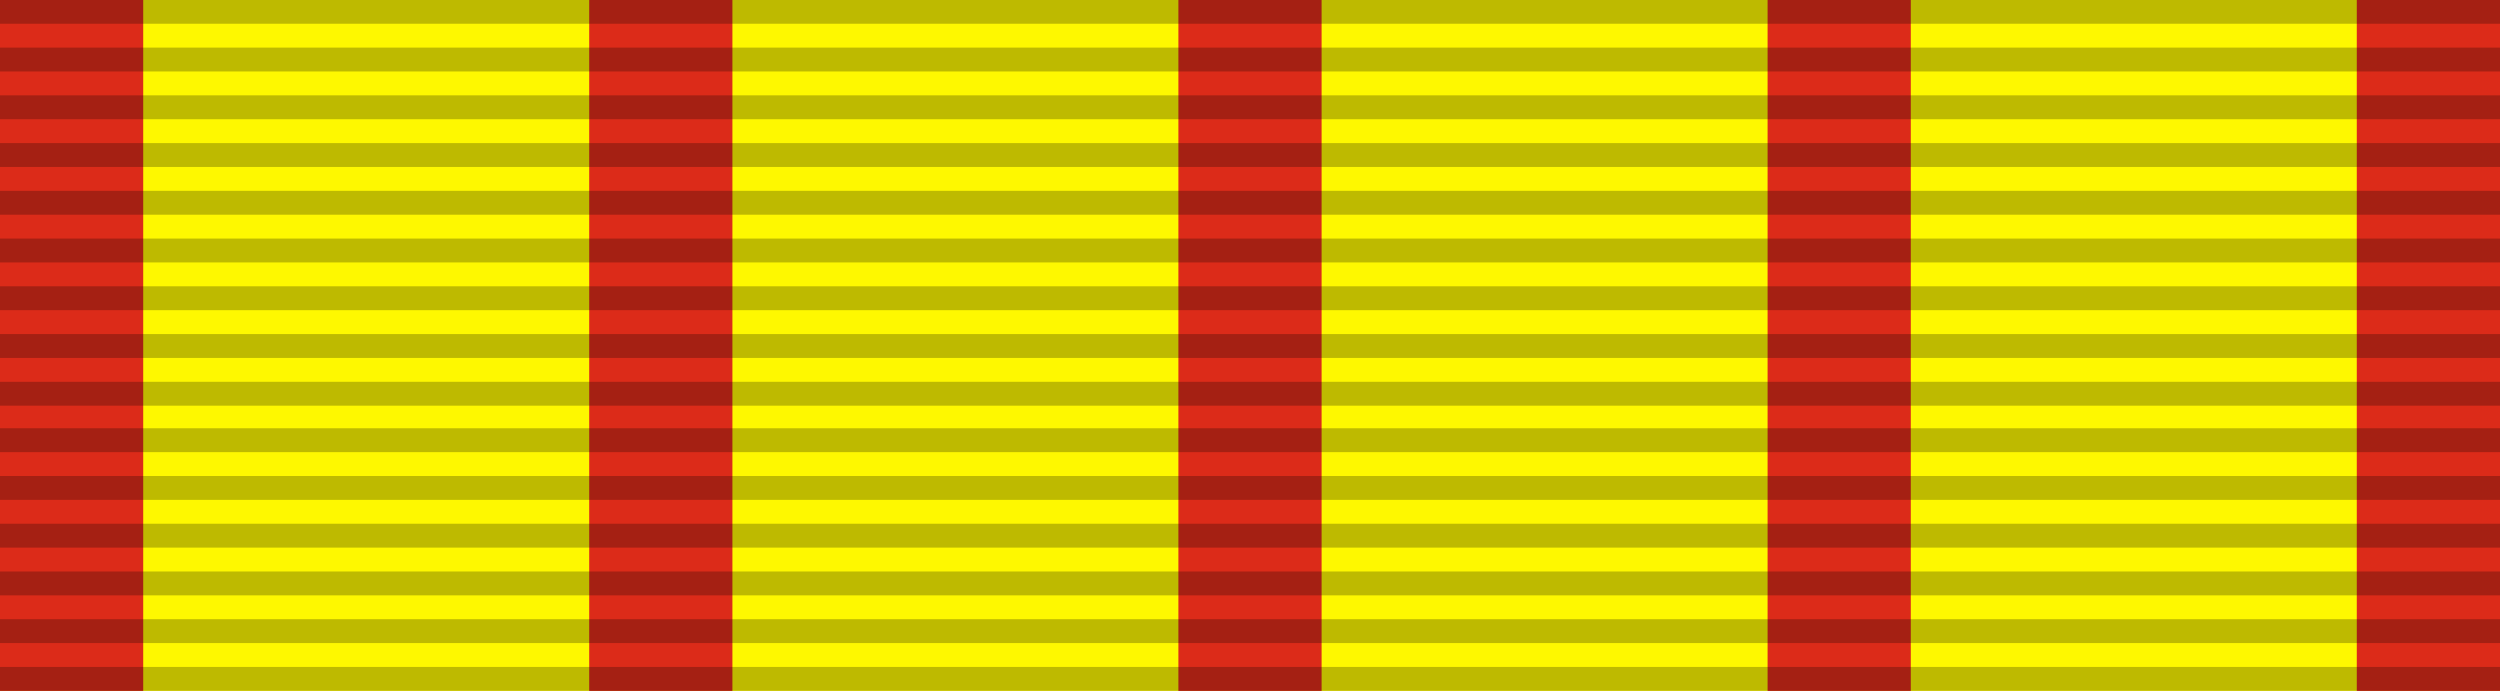
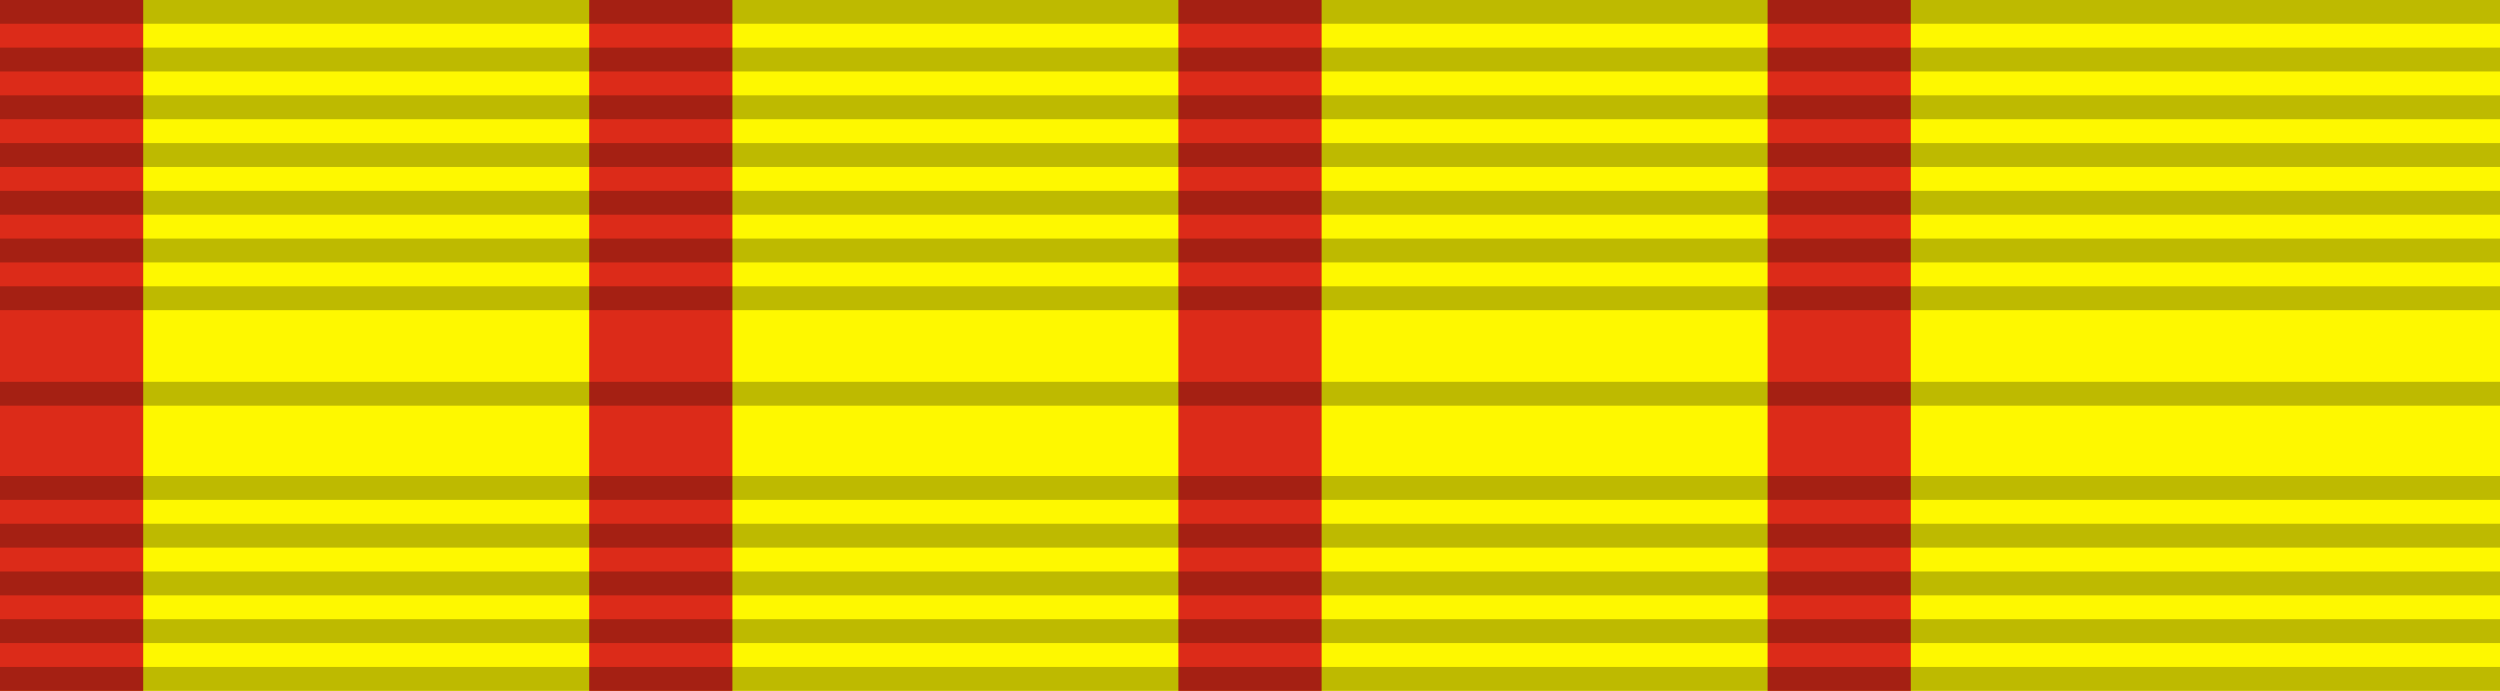
<svg xmlns="http://www.w3.org/2000/svg" version="1.1" id="Sakti" x="0px" y="0px" viewBox="0 0 199 55" style="enable-background:new 0 0 199 55;" xml:space="preserve">
  <style type="text/css">
	.st0{fill:#FEF800;}
	.st1{fill:#DC2B19;}
	.st2{opacity:0.25;fill-rule:evenodd;clip-rule:evenodd;enable-background:new    ;}
</style>
  <rect class="st0" width="199" height="55" />
  <rect class="st1" width="11.4" height="55" />
  <rect x="46.9" class="st1" width="11.4" height="55" />
  <rect x="93.8" class="st1" width="11.4" height="55" />
  <rect x="140.7" class="st1" width="11.4" height="55" />
-   <rect x="187.6" class="st1" width="11.4" height="55" />
  <g id="_x3C_Group_x3E_" transform="translate(0,0.09)">
    <path id="path3508_1_" class="st2" d="M0,53h199v1.9H0V53z" />
    <path id="path3510_1_" class="st2" d="M0,49.2h199v1.9H0V49.2z" />
    <path id="path3512_1_" class="st2" d="M0,45.4h199v1.9H0V45.4z" />
    <path id="path3514_1_" class="st2" d="M0,41.6h199v1.9H0V41.6z" />
    <path id="path3516_1_" class="st2" d="M0,37.8h199v1.9H0V37.8z" />
-     <path id="path3518_1_" class="st2" d="M0,34h199v1.9H0V34z" />
    <path id="path3520_1_" class="st2" d="M0,30.3h199v1.9H0V30.3z" />
-     <path id="path3522_1_" class="st2" d="M0,26.5h199v1.9H0V26.5z" />
    <path id="path3524_1_" class="st2" d="M0,22.7h199v1.9H0V22.7z" />
    <path id="path3526_1_" class="st2" d="M0,18.9h199v1.9H0V18.9z" />
    <path id="path3528_1_" class="st2" d="M0,15.1h199V17H0V15.1z" />
    <path id="path3530_1_" class="st2" d="M0,11.3h199v1.9H0V11.3z" />
    <path id="path3532_1_" class="st2" d="M0,7.5h13.9H199v1.9H0V7.5z" />
    <path id="path3534_1_" class="st2" d="M0,3.7h199v1.9H0V3.7z" />
    <path id="path3536_1_" class="st2" d="M0-0.1h199v1.9H0V-0.1z" />
  </g>
</svg>